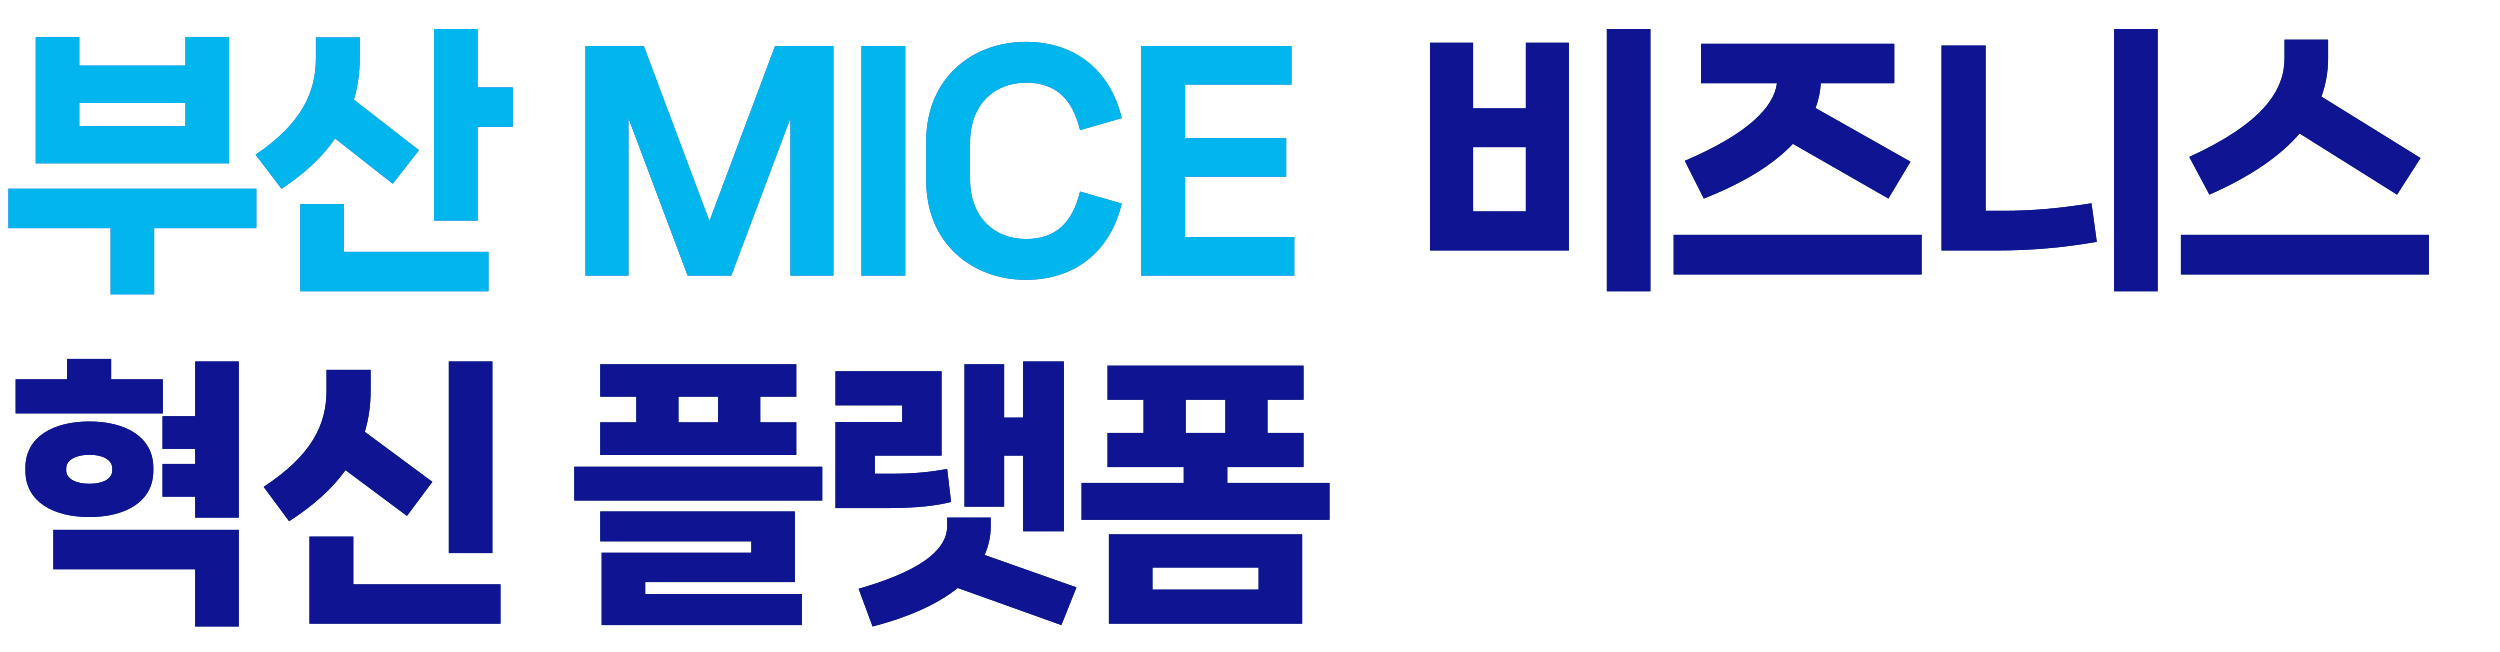
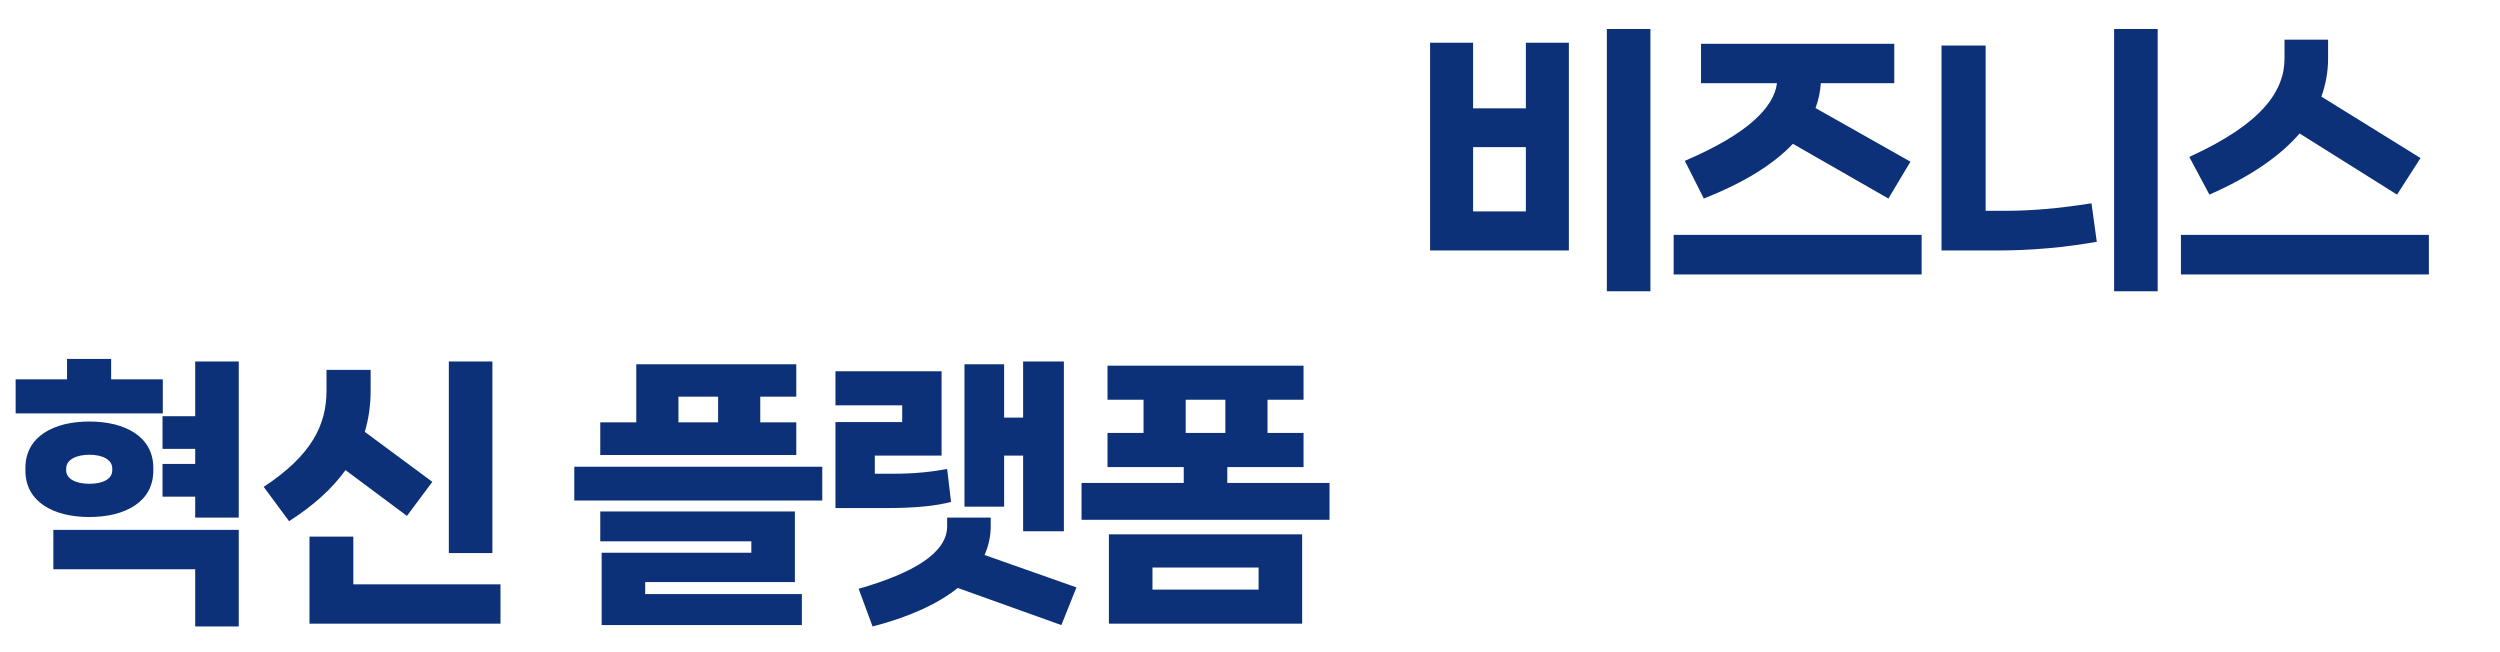
<svg xmlns="http://www.w3.org/2000/svg" width="188" height="49" viewBox="0 0 188 49" fill="none">
  <g clip-path="url(#clip0_60_78)">
-     <path d="M13.944 2.792H17.22V12.284H2.688V2.792H5.964V4.934H13.944V2.792ZM5.964 7.748V9.491H13.944V7.748H5.964ZM0.63 14.195H19.278V17.156H11.592V22.133H8.316V17.156H0.63V14.195ZM35.915 2.183V6.572H38.561V9.533H35.915V16.589H32.639V2.183H35.915ZM29.531 13.817L25.205 10.415C24.239 11.801 22.916 13.04 21.173 14.195L19.22 11.633C22.706 9.281 23.756 6.929 23.756 4.367V2.813H27.053V4.367C27.053 5.48 26.906 6.509 26.612 7.496L31.505 11.297L29.531 13.817ZM22.58 15.35H25.856V18.941H36.734V21.902H22.58V15.35ZM47.26 20.726H44.026V3.464H48.415L53.35 16.631L58.285 3.464H62.674V20.726H59.44V8.882L54.988 20.726H51.712L47.26 8.882V20.726ZM68.078 20.726H64.781V3.464H68.078V20.726ZM77.147 21.041C73.136 21.041 69.65 18.332 69.65 13.565V10.625C69.65 5.879 73.115 3.149 77.147 3.149C80.864 3.149 83.51 5.312 84.35 8.882L81.221 9.785C80.654 7.454 79.415 6.215 77.147 6.215C74.879 6.215 72.947 7.748 72.947 10.751V13.439C72.947 16.463 74.879 17.975 77.147 17.975C79.415 17.975 80.654 16.736 81.221 14.405L84.35 15.308C83.51 18.878 80.864 21.041 77.147 21.041ZM89.121 13.292V17.828H97.332V20.726H85.824V3.464H97.122V6.362H89.121V10.394H96.723V13.292H89.121Z" fill="#465EDC" />
-     <path d="M13.944 2.792H17.22V12.284H2.688V2.792H5.964V4.934H13.944V2.792ZM5.964 7.748V9.491H13.944V7.748H5.964ZM0.63 14.195H19.278V17.156H11.592V22.133H8.316V17.156H0.63V14.195ZM35.915 2.183V6.572H38.561V9.533H35.915V16.589H32.639V2.183H35.915ZM29.531 13.817L25.205 10.415C24.239 11.801 22.916 13.04 21.173 14.195L19.22 11.633C22.706 9.281 23.756 6.929 23.756 4.367V2.813H27.053V4.367C27.053 5.48 26.906 6.509 26.612 7.496L31.505 11.297L29.531 13.817ZM22.58 15.35H25.856V18.941H36.734V21.902H22.58V15.35ZM47.26 20.726H44.026V3.464H48.415L53.35 16.631L58.285 3.464H62.674V20.726H59.44V8.882L54.988 20.726H51.712L47.26 8.882V20.726ZM68.078 20.726H64.781V3.464H68.078V20.726ZM77.147 21.041C73.136 21.041 69.65 18.332 69.65 13.565V10.625C69.65 5.879 73.115 3.149 77.147 3.149C80.864 3.149 83.51 5.312 84.35 8.882L81.221 9.785C80.654 7.454 79.415 6.215 77.147 6.215C74.879 6.215 72.947 7.748 72.947 10.751V13.439C72.947 16.463 74.879 17.975 77.147 17.975C79.415 17.975 80.654 16.736 81.221 14.405L84.35 15.308C83.51 18.878 80.864 21.041 77.147 21.041ZM89.121 13.292V17.828H97.332V20.726H85.824V3.464H97.122V6.362H89.121V10.394H96.723V13.292H89.121Z" fill="#00B6ED" />
-     <path d="M120.835 21.902V2.183H124.111V21.902H120.835ZM110.776 8.147H114.745V3.212H117.979V18.836H107.542V3.212H110.776V8.147ZM110.776 11.066V15.896H114.745V11.066H110.776ZM128.127 14.93L126.699 12.095C131.466 10.058 133.398 8.063 133.629 6.257H127.917V3.296H142.449V6.257H136.926C136.884 6.887 136.758 7.517 136.527 8.126L143.667 12.158L142.008 14.93L134.826 10.814C133.398 12.326 131.214 13.712 128.127 14.93ZM125.859 20.642V17.66H144.507V20.642H125.859ZM162.257 21.902H158.981V2.183H162.257V21.902ZM150.161 18.836H146.003V3.422H149.321V15.854H150.707C152.702 15.854 154.781 15.686 157.28 15.287L157.679 18.185C155.243 18.605 152.828 18.836 150.161 18.836ZM180.259 14.636L172.93 10.037C171.502 11.696 169.297 13.25 166.147 14.636L164.635 11.801C170.116 9.302 171.796 6.845 171.796 4.388V2.981H175.072V4.388C175.072 5.375 174.904 6.341 174.568 7.265L182.023 11.885L180.259 14.636ZM164.005 20.642V17.66H182.653V20.642H164.005ZM8.358 28.527H12.243V31.089H1.176V28.527H5.04V26.994H8.358V28.527ZM14.679 31.299V27.183H17.955V38.922H14.679V37.347H12.222V34.89H14.679V33.756H12.222V31.299H14.679ZM11.529 35.184V35.394C11.529 37.746 9.408 38.88 6.72 38.88C4.032 38.88 1.911 37.746 1.911 35.394V35.184C1.911 32.832 4.032 31.698 6.72 31.698C9.408 31.698 11.529 32.832 11.529 35.184ZM4.977 35.226V35.373C4.977 36.024 5.733 36.381 6.72 36.381C7.728 36.381 8.442 36.024 8.442 35.373V35.226C8.442 34.575 7.728 34.197 6.72 34.197C5.733 34.197 4.977 34.575 4.977 35.226ZM14.679 42.807H4.011V39.846H17.955V47.112H14.679V42.807ZM33.752 27.183H37.028V41.589H33.752V27.183ZM30.602 38.796L25.982 35.352C24.974 36.759 23.567 38.019 21.74 39.195L19.829 36.612C23.441 34.239 24.554 31.95 24.554 29.367V27.813H27.872V29.367C27.872 30.459 27.725 31.509 27.431 32.475L32.513 36.234L30.602 38.796ZM26.57 40.35V43.941H37.637V46.902H23.273V40.35H26.57ZM57.172 31.761H59.881V34.218H45.139V31.761H47.848V29.829H45.139V27.393H59.881V29.829H57.172V31.761ZM54.001 29.829H51.019V31.761H54.001V29.829ZM43.186 37.641V35.1H61.834V37.641H43.186ZM59.776 43.773H48.52V44.676H60.301V47.007H45.244V41.568H56.5V40.707H45.139V38.46H59.776V43.773ZM76.938 34.26H75.51V38.103H72.528V27.393H75.51V31.404H76.938V27.183H80.004V39.951H76.938V34.26ZM71.226 35.268L71.52 37.746C70.365 38.04 68.916 38.208 66.543 38.208H62.826V31.74H67.845V30.48H62.826V27.918H70.806V34.26H65.787V35.625H67.152C68.832 35.625 70.071 35.478 71.226 35.268ZM74.04 41.736L80.949 44.172L79.815 47.007L72.024 44.214C70.449 45.474 68.223 46.44 65.619 47.112L64.569 44.277C68.727 43.08 71.226 41.568 71.226 39.573V38.922H74.502V39.573C74.502 40.35 74.334 41.064 74.04 41.736ZM92.294 35.121V36.318H99.98V39.09H81.332V36.318H89.018V35.121H83.285V32.559H85.994V30.06H83.285V27.498H98.027V30.06H95.318V32.559H98.027V35.121H92.294ZM92.147 30.06H89.165V32.559H92.147V30.06ZM97.922 46.902H83.39V40.182H97.922V46.902ZM94.646 42.681H86.666V44.34H94.646V42.681Z" fill="#0D3178" />
-     <path d="M120.835 21.902V2.183H124.111V21.902H120.835ZM110.776 8.147H114.745V3.212H117.979V18.836H107.542V3.212H110.776V8.147ZM110.776 11.066V15.896H114.745V11.066H110.776ZM128.127 14.93L126.699 12.095C131.466 10.058 133.398 8.063 133.629 6.257H127.917V3.296H142.449V6.257H136.926C136.884 6.887 136.758 7.517 136.527 8.126L143.667 12.158L142.008 14.93L134.826 10.814C133.398 12.326 131.214 13.712 128.127 14.93ZM125.859 20.642V17.66H144.507V20.642H125.859ZM162.257 21.902H158.981V2.183H162.257V21.902ZM150.161 18.836H146.003V3.422H149.321V15.854H150.707C152.702 15.854 154.781 15.686 157.28 15.287L157.679 18.185C155.243 18.605 152.828 18.836 150.161 18.836ZM180.259 14.636L172.93 10.037C171.502 11.696 169.297 13.25 166.147 14.636L164.635 11.801C170.116 9.302 171.796 6.845 171.796 4.388V2.981H175.072V4.388C175.072 5.375 174.904 6.341 174.568 7.265L182.023 11.885L180.259 14.636ZM164.005 20.642V17.66H182.653V20.642H164.005ZM8.358 28.527H12.243V31.089H1.176V28.527H5.04V26.994H8.358V28.527ZM14.679 31.299V27.183H17.955V38.922H14.679V37.347H12.222V34.89H14.679V33.756H12.222V31.299H14.679ZM11.529 35.184V35.394C11.529 37.746 9.408 38.88 6.72 38.88C4.032 38.88 1.911 37.746 1.911 35.394V35.184C1.911 32.832 4.032 31.698 6.72 31.698C9.408 31.698 11.529 32.832 11.529 35.184ZM4.977 35.226V35.373C4.977 36.024 5.733 36.381 6.72 36.381C7.728 36.381 8.442 36.024 8.442 35.373V35.226C8.442 34.575 7.728 34.197 6.72 34.197C5.733 34.197 4.977 34.575 4.977 35.226ZM14.679 42.807H4.011V39.846H17.955V47.112H14.679V42.807ZM33.752 27.183H37.028V41.589H33.752V27.183ZM30.602 38.796L25.982 35.352C24.974 36.759 23.567 38.019 21.74 39.195L19.829 36.612C23.441 34.239 24.554 31.95 24.554 29.367V27.813H27.872V29.367C27.872 30.459 27.725 31.509 27.431 32.475L32.513 36.234L30.602 38.796ZM26.57 40.35V43.941H37.637V46.902H23.273V40.35H26.57ZM57.172 31.761H59.881V34.218H45.139V31.761H47.848V29.829H45.139V27.393H59.881V29.829H57.172V31.761ZM54.001 29.829H51.019V31.761H54.001V29.829ZM43.186 37.641V35.1H61.834V37.641H43.186ZM59.776 43.773H48.52V44.676H60.301V47.007H45.244V41.568H56.5V40.707H45.139V38.46H59.776V43.773ZM76.938 34.26H75.51V38.103H72.528V27.393H75.51V31.404H76.938V27.183H80.004V39.951H76.938V34.26ZM71.226 35.268L71.52 37.746C70.365 38.04 68.916 38.208 66.543 38.208H62.826V31.74H67.845V30.48H62.826V27.918H70.806V34.26H65.787V35.625H67.152C68.832 35.625 70.071 35.478 71.226 35.268ZM74.04 41.736L80.949 44.172L79.815 47.007L72.024 44.214C70.449 45.474 68.223 46.44 65.619 47.112L64.569 44.277C68.727 43.08 71.226 41.568 71.226 39.573V38.922H74.502V39.573C74.502 40.35 74.334 41.064 74.04 41.736ZM92.294 35.121V36.318H99.98V39.09H81.332V36.318H89.018V35.121H83.285V32.559H85.994V30.06H83.285V27.498H98.027V30.06H95.318V32.559H98.027V35.121H92.294ZM92.147 30.06H89.165V32.559H92.147V30.06ZM97.922 46.902H83.39V40.182H97.922V46.902ZM94.646 42.681H86.666V44.34H94.646V42.681Z" fill="#0E1492" />
+     <path d="M120.835 21.902V2.183H124.111V21.902H120.835ZM110.776 8.147H114.745V3.212H117.979V18.836H107.542V3.212H110.776V8.147ZM110.776 11.066V15.896H114.745V11.066H110.776ZM128.127 14.93L126.699 12.095C131.466 10.058 133.398 8.063 133.629 6.257H127.917V3.296H142.449V6.257H136.926C136.884 6.887 136.758 7.517 136.527 8.126L143.667 12.158L142.008 14.93L134.826 10.814C133.398 12.326 131.214 13.712 128.127 14.93ZM125.859 20.642V17.66H144.507V20.642H125.859ZM162.257 21.902H158.981V2.183H162.257V21.902ZM150.161 18.836H146.003V3.422H149.321V15.854H150.707C152.702 15.854 154.781 15.686 157.28 15.287L157.679 18.185C155.243 18.605 152.828 18.836 150.161 18.836ZM180.259 14.636L172.93 10.037C171.502 11.696 169.297 13.25 166.147 14.636L164.635 11.801C170.116 9.302 171.796 6.845 171.796 4.388V2.981H175.072V4.388C175.072 5.375 174.904 6.341 174.568 7.265L182.023 11.885L180.259 14.636ZM164.005 20.642V17.66H182.653V20.642H164.005ZM8.358 28.527H12.243V31.089H1.176V28.527H5.04V26.994H8.358V28.527ZM14.679 31.299V27.183H17.955V38.922H14.679V37.347H12.222V34.89H14.679V33.756H12.222V31.299H14.679ZM11.529 35.184V35.394C11.529 37.746 9.408 38.88 6.72 38.88C4.032 38.88 1.911 37.746 1.911 35.394V35.184C1.911 32.832 4.032 31.698 6.72 31.698C9.408 31.698 11.529 32.832 11.529 35.184ZM4.977 35.226V35.373C4.977 36.024 5.733 36.381 6.72 36.381C7.728 36.381 8.442 36.024 8.442 35.373V35.226C8.442 34.575 7.728 34.197 6.72 34.197C5.733 34.197 4.977 34.575 4.977 35.226ZM14.679 42.807H4.011V39.846H17.955V47.112H14.679V42.807ZM33.752 27.183H37.028V41.589H33.752V27.183ZM30.602 38.796L25.982 35.352C24.974 36.759 23.567 38.019 21.74 39.195L19.829 36.612C23.441 34.239 24.554 31.95 24.554 29.367V27.813H27.872V29.367C27.872 30.459 27.725 31.509 27.431 32.475L32.513 36.234L30.602 38.796ZM26.57 40.35V43.941H37.637V46.902H23.273V40.35H26.57ZM57.172 31.761H59.881V34.218H45.139V31.761H47.848V29.829V27.393H59.881V29.829H57.172V31.761ZM54.001 29.829H51.019V31.761H54.001V29.829ZM43.186 37.641V35.1H61.834V37.641H43.186ZM59.776 43.773H48.52V44.676H60.301V47.007H45.244V41.568H56.5V40.707H45.139V38.46H59.776V43.773ZM76.938 34.26H75.51V38.103H72.528V27.393H75.51V31.404H76.938V27.183H80.004V39.951H76.938V34.26ZM71.226 35.268L71.52 37.746C70.365 38.04 68.916 38.208 66.543 38.208H62.826V31.74H67.845V30.48H62.826V27.918H70.806V34.26H65.787V35.625H67.152C68.832 35.625 70.071 35.478 71.226 35.268ZM74.04 41.736L80.949 44.172L79.815 47.007L72.024 44.214C70.449 45.474 68.223 46.44 65.619 47.112L64.569 44.277C68.727 43.08 71.226 41.568 71.226 39.573V38.922H74.502V39.573C74.502 40.35 74.334 41.064 74.04 41.736ZM92.294 35.121V36.318H99.98V39.09H81.332V36.318H89.018V35.121H83.285V32.559H85.994V30.06H83.285V27.498H98.027V30.06H95.318V32.559H98.027V35.121H92.294ZM92.147 30.06H89.165V32.559H92.147V30.06ZM97.922 46.902H83.39V40.182H97.922V46.902ZM94.646 42.681H86.666V44.34H94.646V42.681Z" fill="#0D3178" />
  </g>
  <defs>
    <clipPath id="clip0_60_78">
      <rect width="188" height="48" fill="white" transform="translate(0 0.5)" />
    </clipPath>
  </defs>
</svg>